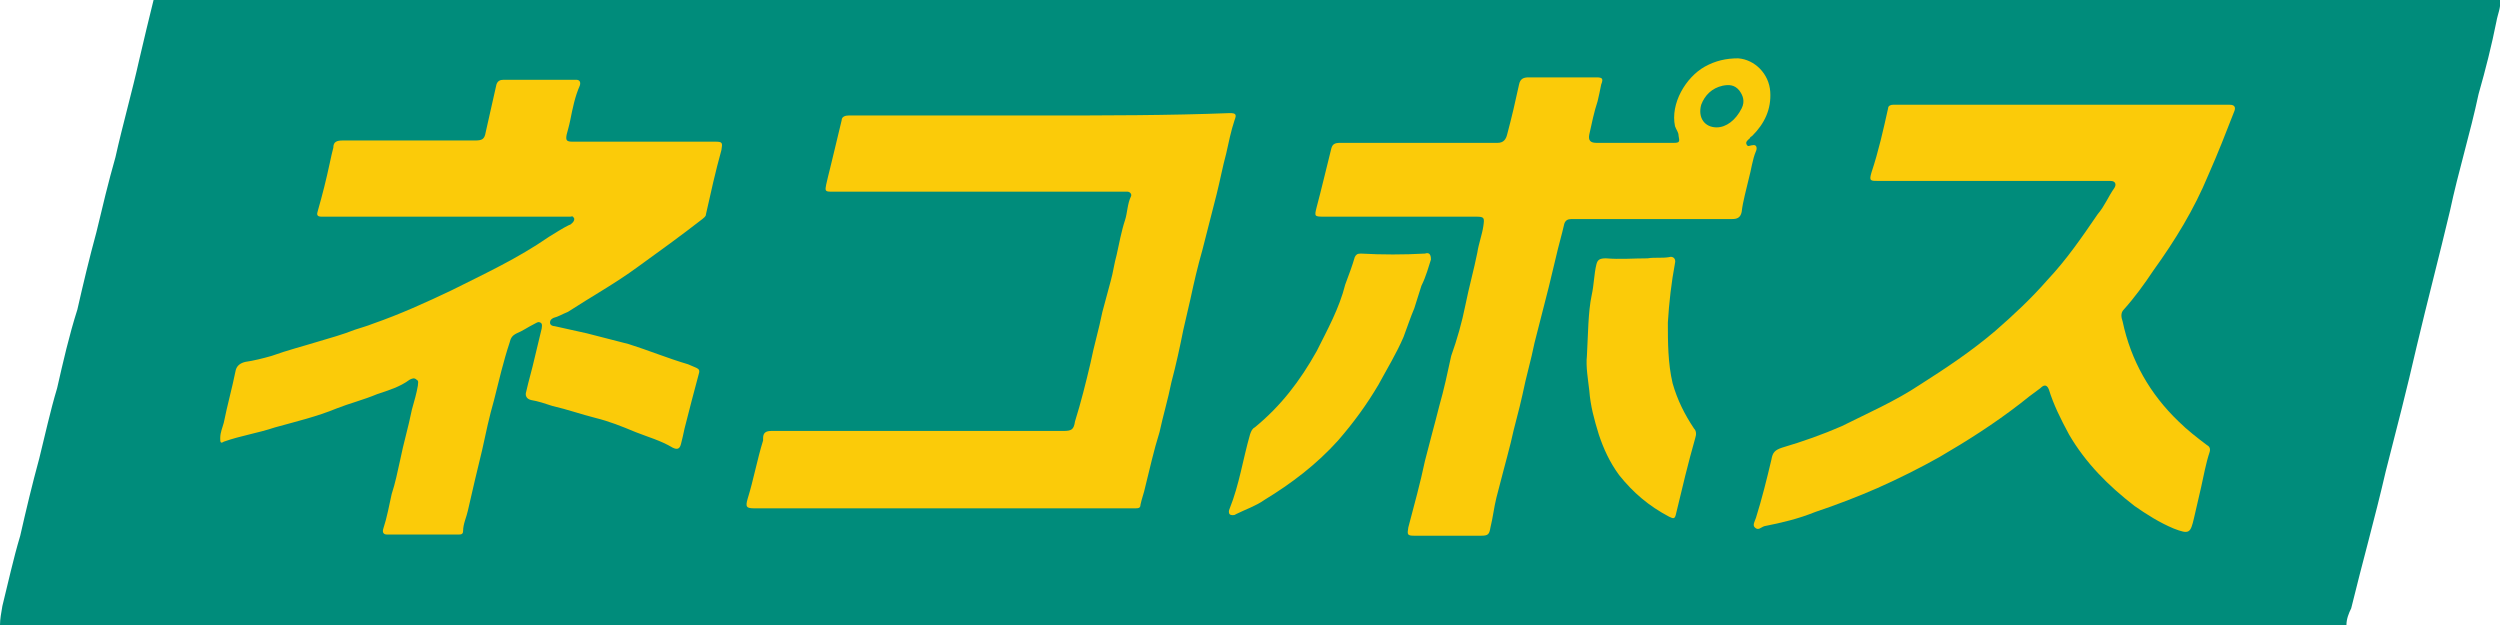
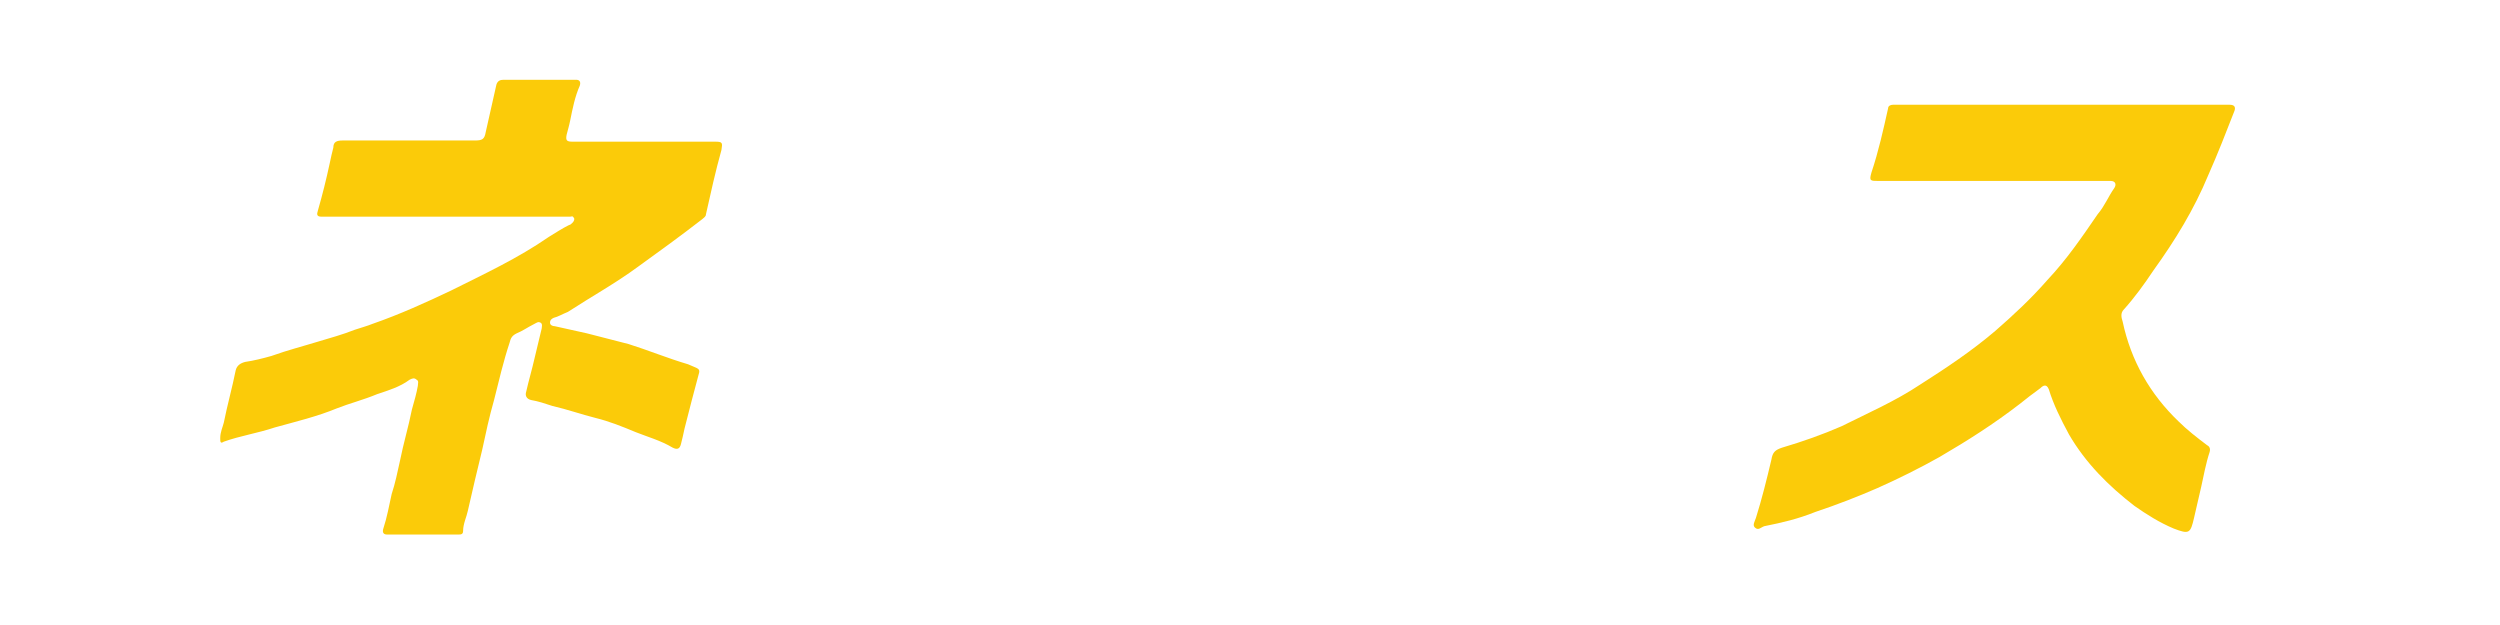
<svg xmlns="http://www.w3.org/2000/svg" version="1.1" id="レイヤー_1" x="0px" y="0px" width="210px" height="52.5px" viewBox="0 0 210 52.5" style="enable-background:new 0 0 210 52.5;" xml:space="preserve">
  <style type="text/css">
	.st0{fill:#008C7B;}
	.st1{fill:#FBCB09;}
</style>
  <g>
-     <path class="st0" d="M197.1,52.5c-65.7,0-131.3,0-197.1,0c0-0.5,0.1-1,0.2-1.6c0.5-2,0.9-3.9,1.5-5.9c0.5-2.2,1-4.3,1.6-6.5   c0.5-2,0.9-3.9,1.5-5.9c0.5-2.2,1-4.4,1.7-6.6c0.5-2.2,1-4.3,1.6-6.5c0.5-2.1,1-4.2,1.6-6.3c0.6-2.7,1.4-5.5,2-8.2   c0.4-1.7,0.8-3.4,1.2-5C78.5,0,144.3,0,210,0c0.1,0.6-0.2,1.2-0.3,1.8c-0.4,2-0.9,4-1.5,6.1c-0.7,3.3-1.7,6.5-2.4,9.8   c-0.9,3.8-1.9,7.6-2.8,11.4c-0.8,3.5-1.7,7-2.6,10.5c-0.9,3.9-2,7.8-2.9,11.5C197.3,51.5,197.1,52,197.1,52.5z" />
    <path class="st1" d="M37.2,18.2L37.2,18.2c1.9,0,3.8,0,5.7,0c1.7,0,3.4,0,5,0c0.1,0,0.2-0.1,0.3,0.1c0.1,0.1,0,0.3-0.1,0.4   s-0.2,0.2-0.3,0.2c-0.6,0.3-1.2,0.7-1.7,1c-2.6,1.8-5.4,3.1-8.2,4.5c-2.1,1-4.3,2-6.6,2.8c-0.5,0.2-0.9,0.3-1.5,0.5   c-1,0.4-2.1,0.7-3.1,1c-1.3,0.4-2.5,0.7-3.9,1.2c-0.7,0.2-1.5,0.4-2.2,0.5c-0.4,0.1-0.7,0.3-0.8,0.7c-0.3,1.5-0.7,2.9-1,4.4   c-0.1,0.4-0.3,0.8-0.3,1.3c0,0.3,0,0.5,0.3,0.3c1.4-0.5,2.8-0.7,4.3-1.2c1.8-0.5,3.5-0.9,5.2-1.6c1-0.4,2.2-0.7,3.4-1.2   c0.9-0.3,1.9-0.6,2.7-1.2c0.2-0.1,0.4-0.2,0.6,0c0.2,0.1,0.1,0.3,0.1,0.5c-0.1,0.6-0.3,1.3-0.5,2c-0.3,1.5-0.7,2.8-1,4.3   c-0.2,0.9-0.4,1.9-0.7,2.8c-0.2,0.9-0.4,2-0.7,2.9c-0.1,0.3,0,0.5,0.3,0.5c2,0,4,0,6,0c0.2,0,0.4,0,0.4-0.3c0-0.6,0.3-1.2,0.4-1.7   c0.2-0.8,0.4-1.8,0.6-2.6c0.2-0.8,0.4-1.7,0.6-2.5c0.3-1.4,0.6-2.8,1-4.2c0.4-1.6,0.8-3.3,1.3-4.8c0.1-0.4,0.2-0.6,0.6-0.8   c0.5-0.2,0.9-0.5,1.5-0.8c0.2-0.1,0.3-0.2,0.5-0.1c0.2,0.1,0.1,0.4,0.1,0.5c-0.2,0.8-0.4,1.7-0.6,2.5c-0.2,0.9-0.5,1.9-0.7,2.8   c-0.1,0.3,0,0.6,0.4,0.7c0.6,0.1,1.2,0.3,1.8,0.5c1.3,0.3,2.4,0.7,3.6,1c1.2,0.3,2.2,0.7,3.4,1.2c1,0.4,2.1,0.7,3.1,1.3   c0.4,0.2,0.6,0.1,0.7-0.3c0.1-0.4,0.2-0.8,0.3-1.3c0.4-1.6,0.8-3.1,1.2-4.6c0.1-0.3,0-0.4-0.2-0.5s-0.5-0.2-0.7-0.3   c-1.7-0.5-3.4-1.2-5-1.7c-1.2-0.3-2.3-0.6-3.5-0.9c-0.9-0.2-1.8-0.4-2.7-0.6c-0.2,0-0.4-0.1-0.4-0.3c0-0.2,0.1-0.3,0.3-0.4   c0.4-0.1,0.7-0.3,1.2-0.5c2-1.3,4-2.4,5.9-3.8c1.8-1.3,3.6-2.6,5.4-4c0.1-0.1,0.3-0.2,0.3-0.4c0.4-1.8,0.8-3.6,1.3-5.4   c0.1-0.6,0.1-0.7-0.5-0.7c-4,0-8,0-12,0c-0.5,0-0.6-0.1-0.5-0.6c0.1-0.4,0.2-0.7,0.3-1.2c0.2-1,0.4-2,0.8-2.9   c0.1-0.3,0-0.5-0.3-0.5c-2,0-4.1,0-6.1,0c-0.3,0-0.5,0.1-0.6,0.4c-0.3,1.4-0.6,2.6-0.9,4c-0.1,0.6-0.3,0.7-0.9,0.7   c-1.6,0-3.1,0-4.6,0c-2.2,0-4.3,0-6.5,0c-0.5,0-0.8,0.1-0.8,0.6c-0.1,0.4-0.2,0.8-0.3,1.3c-0.3,1.4-0.6,2.6-1,4   c-0.1,0.3-0.1,0.5,0.3,0.5C29.9,18.2,33.6,18.2,37.2,18.2z" />
    <path class="st1" d="M173.1,8.8c-4.5,0-9,0-13.5,0c-0.2,0-0.4,0-0.6,0c-0.2,0-0.4,0.1-0.4,0.3c-0.4,1.8-0.8,3.6-1.4,5.4   c-0.2,0.7-0.1,0.7,0.6,0.7c6.3,0,12.6,0,18.8,0c0.2,0,0.5,0,0.7,0c0.4,0,0.5,0.3,0.3,0.6c-0.5,0.7-0.8,1.5-1.4,2.2   c-1.3,1.9-2.6,3.8-4.2,5.5c-1.4,1.6-2.8,2.9-4.4,4.3c-2,1.7-4.1,3.1-6.3,4.5c-2.1,1.4-4.4,2.4-6.6,3.5c-1.6,0.7-3.3,1.3-5,1.8   c-0.6,0.2-0.8,0.4-0.9,1c-0.4,1.7-0.8,3.3-1.3,4.9c-0.1,0.3-0.3,0.6-0.1,0.8c0.3,0.3,0.5,0,0.8-0.1c1.5-0.3,2.8-0.6,4.3-1.2   c1.8-0.6,3.6-1.3,5.2-2c1.8-0.8,3.6-1.7,5.2-2.6c2.4-1.4,4.6-2.8,6.8-4.5c0.5-0.4,1-0.8,1.7-1.3c0.2-0.2,0.5-0.4,0.7,0.1   c0.4,1.3,1,2.5,1.7,3.8c1.4,2.4,3.3,4.3,5.5,6c1,0.7,2.1,1.4,3.3,1.9c1.3,0.5,1.4,0.4,1.7-0.9c0.2-0.8,0.4-1.8,0.6-2.6   c0.2-0.9,0.4-2,0.7-2.9c0.1-0.3,0-0.5-0.2-0.6c-0.8-0.6-1.7-1.3-2.4-2c-2.4-2.3-4-5.1-4.7-8.4c-0.1-0.3-0.2-0.7,0.1-1   c0.9-1,1.7-2.1,2.5-3.3c1.8-2.5,3.4-5.1,4.6-8c0.8-1.8,1.5-3.6,2.2-5.4c0.1-0.3,0-0.5-0.4-0.5c-0.2,0-0.5,0-0.7,0   C182.3,8.8,177.6,8.8,173.1,8.8z" />
-     <path class="st1" d="M87.5,9.7L87.5,9.7c-4.6,0-9.1,0-13.8,0c-0.8,0-1.6,0-2.4,0c-0.3,0-0.6,0.1-0.6,0.4c-0.2,0.8-0.4,1.7-0.6,2.5   c-0.2,0.9-0.5,2-0.7,2.9c-0.1,0.5-0.1,0.6,0.4,0.6c8.1,0,16.3,0,24.4,0c0.2,0,0.3,0,0.5,0c0.2,0,0.4,0.2,0.3,0.4   c-0.3,0.6-0.3,1.4-0.5,2c-0.3,0.9-0.5,2-0.7,2.9c-0.2,0.7-0.3,1.5-0.5,2.2c-0.2,0.8-0.5,1.8-0.7,2.6c-0.3,1.5-0.7,2.8-1,4.3   c-0.4,1.7-0.8,3.3-1.3,4.9c-0.1,0.7-0.3,0.8-1,0.8c-4.9,0-9.9,0-14.8,0c-3.3,0-6.4,0-9.7,0c-0.4,0-0.7,0.1-0.7,0.6   c0,0.1,0,0.1,0,0.2c-0.5,1.6-0.8,3.3-1.3,4.9c-0.2,0.7-0.1,0.8,0.6,0.8c8.6,0,17.2,0,25.8,0c2,0,4.1,0,6.1,0c0.3,0,0.5,0,0.5-0.3   c0.1-0.5,0.3-1,0.4-1.5c0.4-1.6,0.7-3,1.2-4.6c0.3-1.4,0.7-2.7,1-4.2c0.4-1.5,0.7-2.9,1-4.4c0.2-0.8,0.4-1.8,0.6-2.6   c0.3-1.4,0.6-2.7,1-4.1c0.4-1.6,0.8-3.1,1.2-4.7c0.3-1.2,0.5-2.3,0.8-3.4c0.2-0.9,0.4-1.9,0.7-2.8c0.2-0.5,0.1-0.6-0.4-0.6   C98.2,9.7,92.8,9.7,87.5,9.7z" />
-     <path class="st1" d="M138.9,18.4L138.9,18.4c0.9,0,1.9,0,2.7,0c1.3,0,2.6,0,3.9,0c0.4,0,0.7-0.1,0.8-0.6c0.1-0.9,0.4-1.9,0.6-2.8   c0.2-0.7,0.3-1.6,0.6-2.3c0.1-0.2,0.1-0.6-0.3-0.5c-0.2,0-0.4,0.2-0.5-0.1c-0.1-0.2,0.2-0.4,0.3-0.5c0-0.1,0.1-0.1,0.2-0.2   c1-1,1.6-2.2,1.5-3.7S147.4,5,146,4.9c-1,0-1.9,0.2-2.8,0.7c-1.6,0.9-2.9,3.1-2.5,5c0.1,0.3,0.3,0.5,0.3,0.8   c0.1,0.5,0.1,0.6-0.4,0.6c-2.2,0-4.4,0-6.5,0c-0.5,0-0.7-0.2-0.6-0.7c0.2-0.9,0.4-1.9,0.7-2.8c0.1-0.4,0.2-0.9,0.3-1.4   c0.2-0.5,0.1-0.6-0.4-0.6c-0.8,0-1.8,0-2.6,0c-1,0-2.1,0-3.1,0c-0.4,0-0.7,0.1-0.8,0.6c-0.3,1.4-0.6,2.7-1,4.2   c-0.1,0.4-0.3,0.7-0.8,0.7c-4.4,0-8.8,0-13.2,0c-0.5,0-0.7,0.1-0.8,0.6c-0.4,1.6-0.8,3.3-1.2,4.8c-0.2,0.8-0.2,0.8,0.7,0.8   c2.5,0,5,0,7.6,0c1.7,0,3.5,0,5.1,0c0.7,0,0.7,0.1,0.6,0.8c-0.1,0.7-0.4,1.5-0.5,2.2c-0.3,1.5-0.7,2.9-1,4.4s-0.7,2.9-1.2,4.3   c-0.3,1.4-0.6,2.8-1,4.2c-0.4,1.6-0.8,3-1.2,4.6c-0.4,1.9-0.9,3.7-1.4,5.6c-0.1,0.6-0.1,0.7,0.5,0.7c1.9,0,3.7,0,5.6,0   c0.6,0,0.7-0.1,0.8-0.7c0.2-0.8,0.3-1.7,0.5-2.5c0.4-1.6,0.8-3,1.2-4.6c0.3-1.4,0.7-2.7,1-4.1c0.3-1.5,0.7-2.8,1-4.3   c0.4-1.6,0.8-3.1,1.2-4.7c0.2-0.8,0.4-1.7,0.6-2.5c0.2-0.9,0.5-1.9,0.7-2.8c0.1-0.3,0.3-0.4,0.6-0.4   C134.4,18.4,136.7,18.4,138.9,18.4z M133.3,29.9c-0.1,0.9,0.1,2,0.2,2.9c0.1,1.3,0.4,2.4,0.8,3.7c0.4,1.2,0.9,2.3,1.7,3.4   c1.2,1.5,2.5,2.6,4.2,3.5c0.4,0.2,0.5,0.2,0.6-0.3c0.5-2.1,1-4.2,1.6-6.3c0.1-0.3,0.1-0.6-0.1-0.8c-0.8-1.2-1.4-2.4-1.8-3.8   c-0.4-1.7-0.4-3.5-0.4-5.1c0.1-1.7,0.3-3.4,0.6-5c0.1-0.4-0.2-0.6-0.5-0.5c-0.6,0.1-1.2,0-1.8,0.1c-1.2,0-2.3,0.1-3.5,0   c-0.5,0-0.7,0.1-0.8,0.5c-0.2,0.8-0.2,1.7-0.4,2.6C133.4,26.2,133.4,28.1,133.3,29.9z M120.2,21.8c0-0.5-0.2-0.6-0.5-0.5   c-1.8,0.1-3.6,0.1-5.4,0c-0.3,0-0.4,0.1-0.5,0.3c-0.2,0.7-0.5,1.5-0.8,2.3c-0.5,2-1.5,3.8-2.4,5.6c-1.4,2.5-3,4.6-5.2,6.4   c-0.2,0.1-0.3,0.3-0.4,0.6c-0.6,2.1-0.9,4.2-1.7,6.2c-0.1,0.2-0.1,0.4,0,0.5s0.4,0.1,0.5,0c0.8-0.4,1.7-0.7,2.4-1.2   c2.3-1.4,4.4-3,6.2-5c1.3-1.5,2.4-3,3.4-4.7c0.7-1.3,1.5-2.6,2.1-4c0.3-0.8,0.6-1.7,0.9-2.4c0.2-0.6,0.4-1.3,0.6-1.9   C119.8,23.2,120,22.4,120.2,21.8z M144.2,10.7c-1,0-1.6-0.8-1.3-1.9c0.3-0.8,0.9-1.4,1.8-1.6c0.5-0.1,1-0.1,1.4,0.4   c0.3,0.4,0.5,0.9,0.2,1.5C145.8,10.1,145,10.7,144.2,10.7z" />
  </g>
</svg>